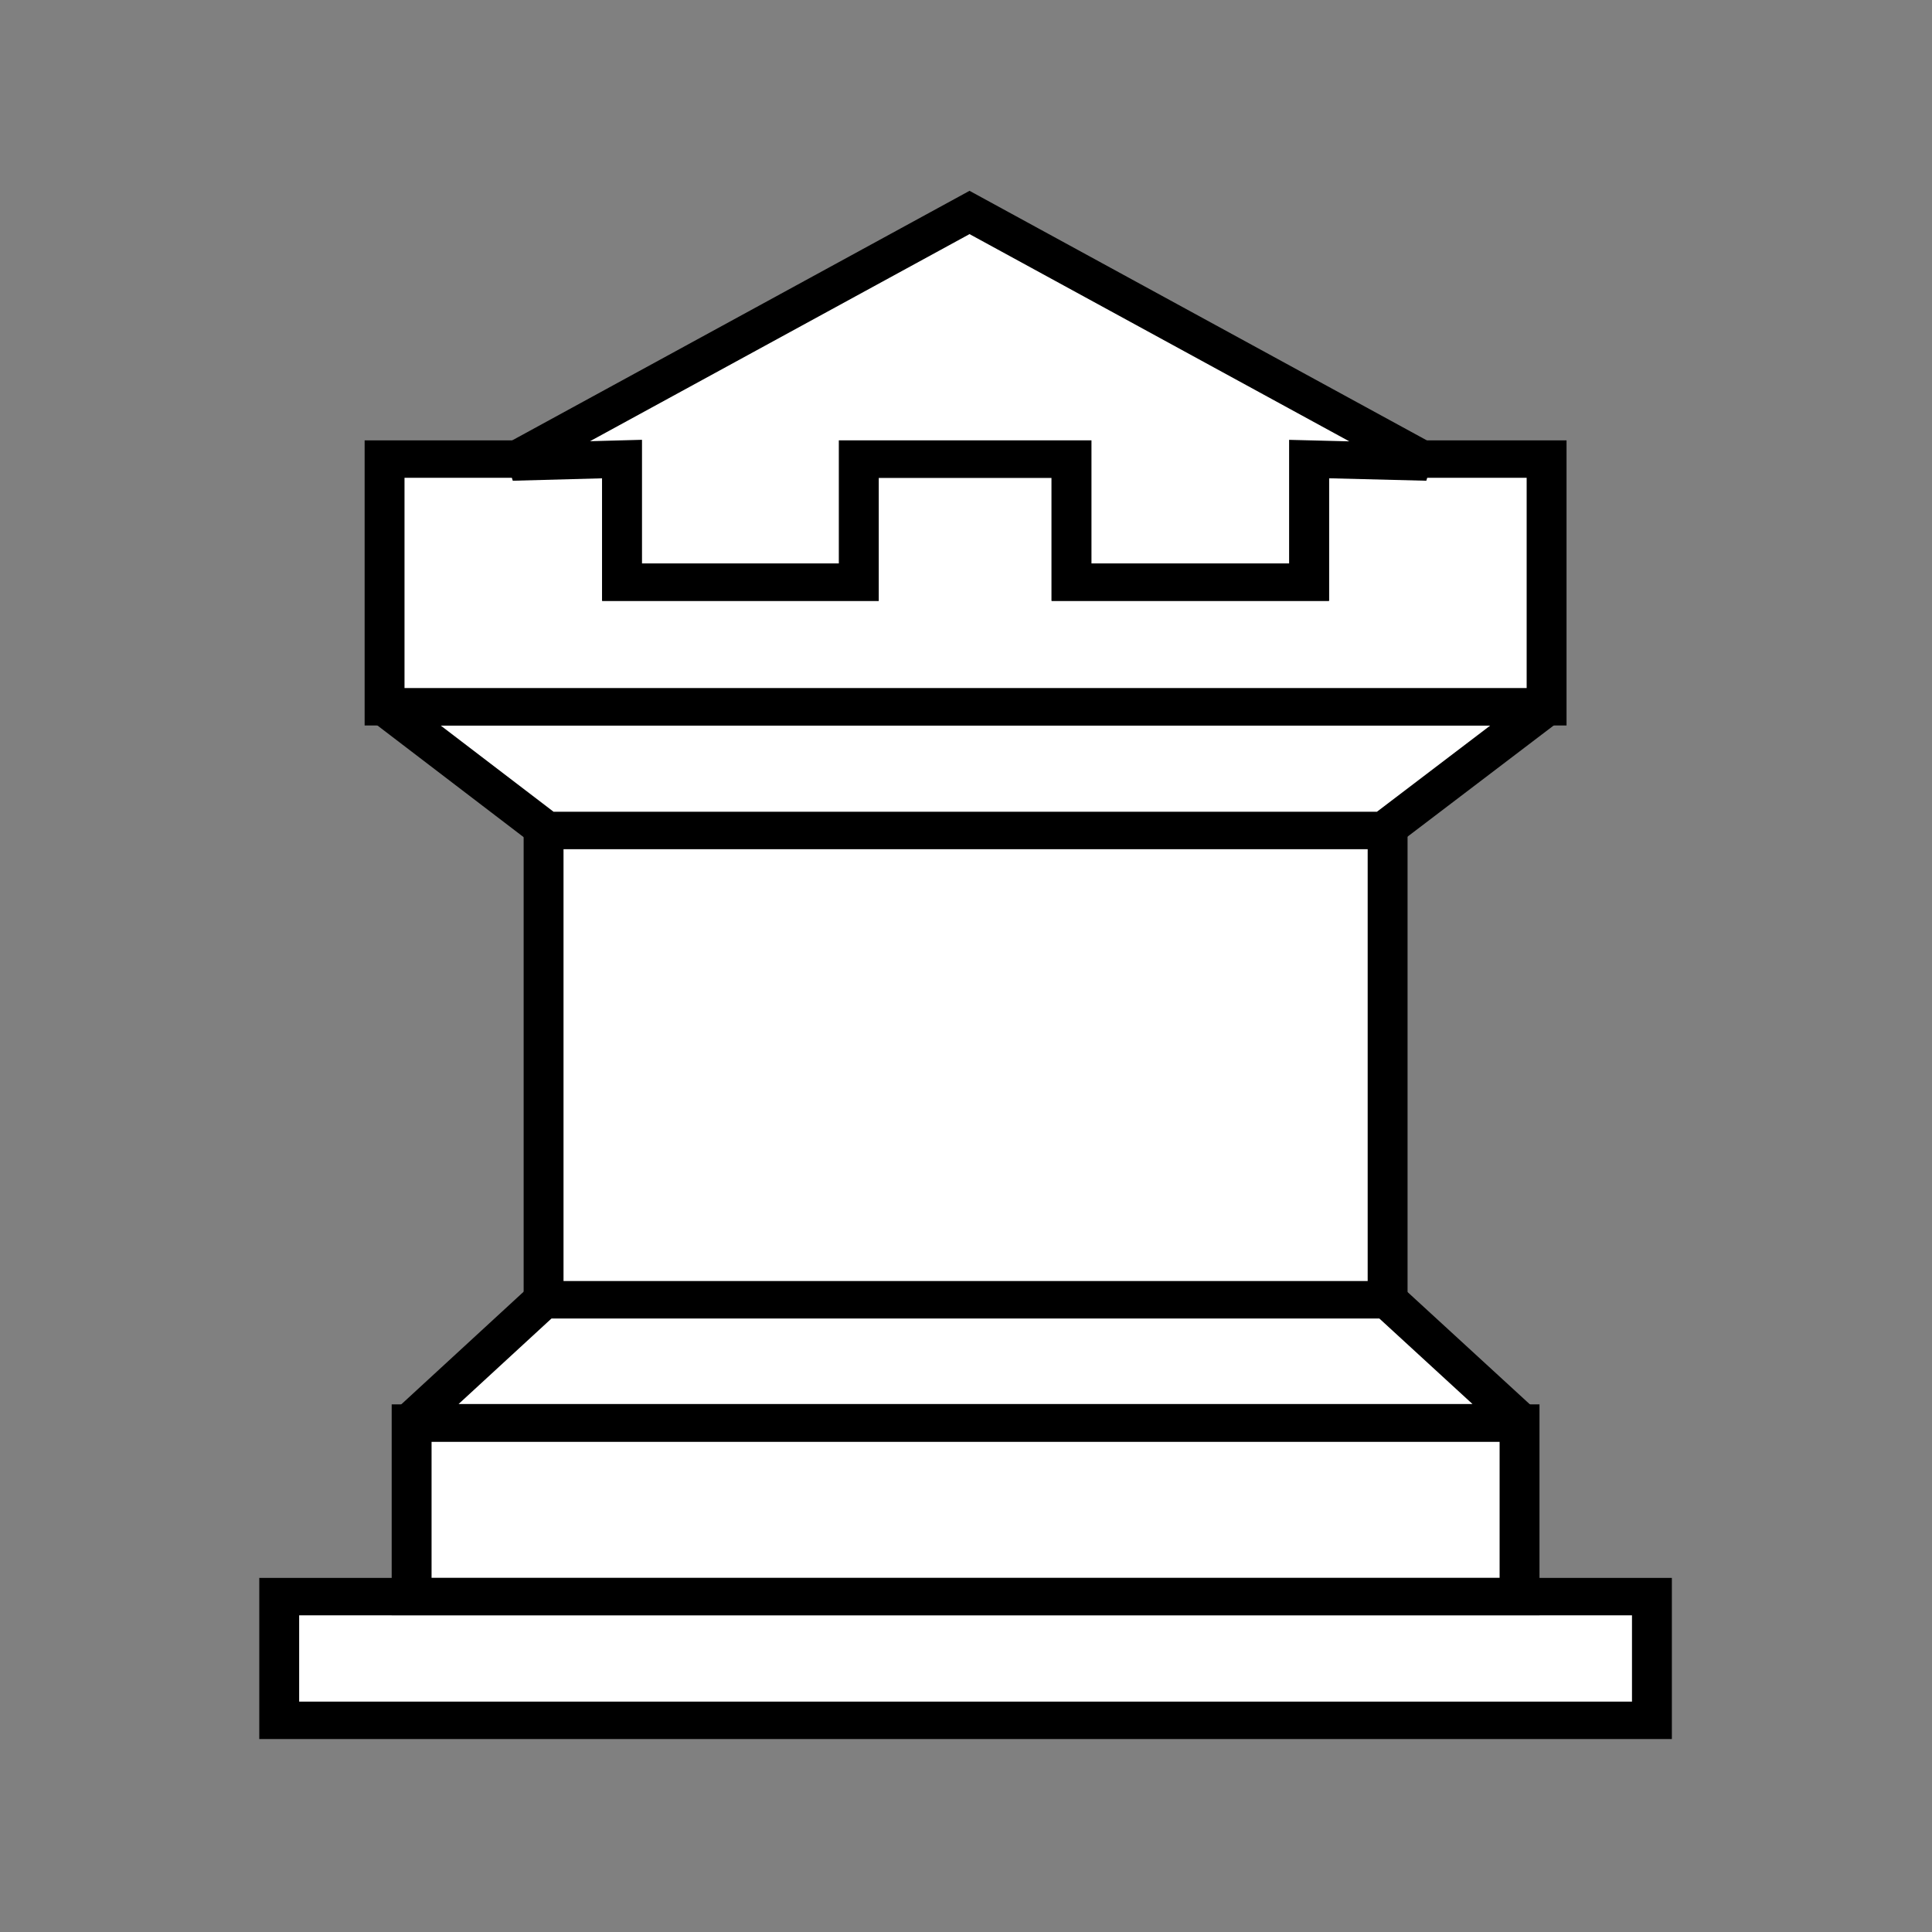
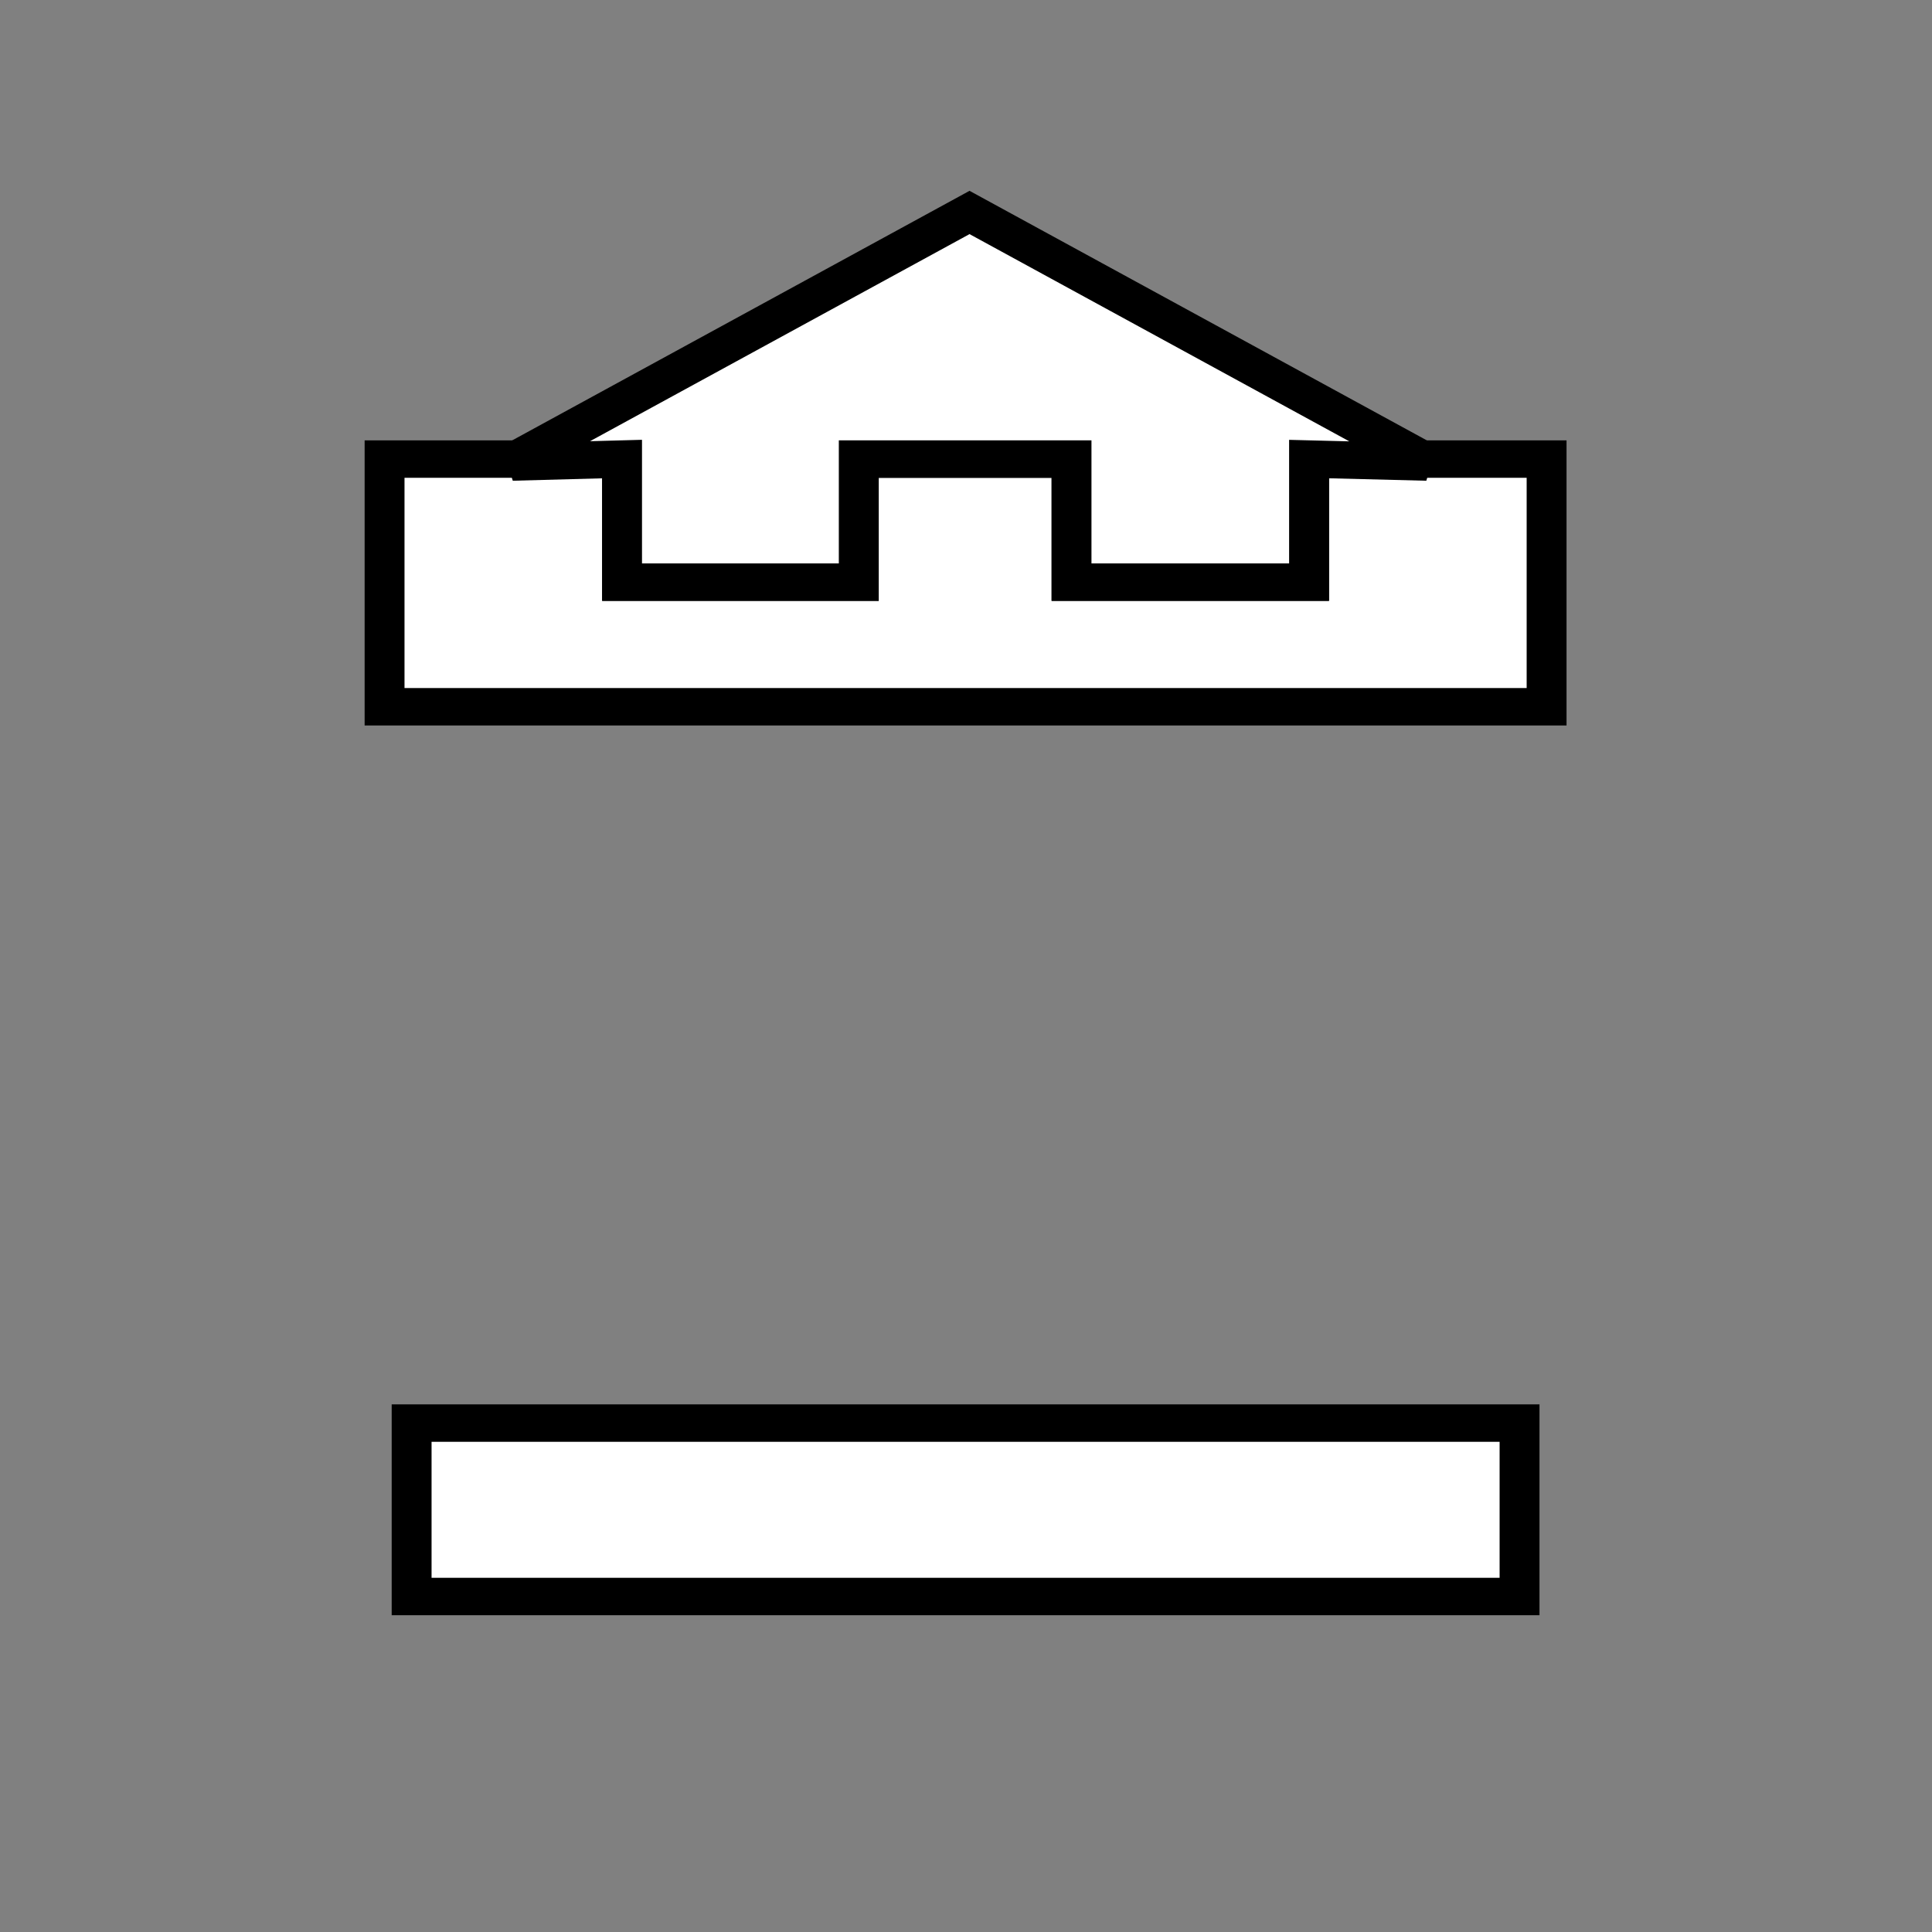
<svg xmlns="http://www.w3.org/2000/svg" xmlns:ns1="http://www.inkscape.org/namespaces/inkscape" xmlns:ns2="http://sodipodi.sourceforge.net/DTD/sodipodi-0.dtd" version="1.0" width="100" height="100" id="svg2833" ns1:version="0.48.3.1 r9886" ns2:docname="WhiteCrownedRook.svg">
  <rect width="100%" height="100%" fill="#808080" stroke="none" />
  <ns2:namedview pagecolor="#ffffff" bordercolor="#666666" borderopacity="1" objecttolerance="10" gridtolerance="10" guidetolerance="10" ns1:pageopacity="0" ns1:pageshadow="2" ns1:window-width="640" ns1:window-height="480" id="namedview3100" showgrid="false" ns1:zoom="2.43375" ns1:cx="50" ns1:cy="50" ns1:window-x="0" ns1:window-y="27" ns1:window-maximized="0" ns1:current-layer="svg2833" />
  <defs id="defs2835" />
  <g transform="translate(-67.583,-53.166)" id="layer1" style="fill:#ffffff">
    <g transform="matrix(1.366,0,0,1.282,-221.356,398.214)" id="g1457" style="fill:#ffffff;fill-opacity:1;display:inline">
-       <path d="m 222.102,-204.686 52.014,0 0,4.995 -52.014,0 z" ns1:connector-curvature="0" id="path1388" style="color:#000000;fill:#ffffff;fill-opacity:1;stroke:#000000;stroke-width:1.511;stroke-opacity:1;marker:none;visibility:visible;display:inline;overflow:visible;enable-background:accumulate" />
      <path d="m 227.119,-211.692 41.981,0 0,7.002 -41.981,0 z" ns1:connector-curvature="0" id="path1390" style="color:#000000;fill:#ffffff;fill-opacity:1;stroke:#000000;stroke-width:1.511;stroke-opacity:1;marker:none;visibility:visible;display:inline;overflow:visible;enable-background:accumulate" />
-       <path d="m 232.112,-216.672 31.982,0 5.075,4.965 -42.119,0 z" ns1:connector-curvature="0" id="path1392" style="color:#000000;fill:#ffffff;fill-opacity:1;stroke:#000000;stroke-width:1.511;stroke-linejoin:bevel;stroke-opacity:1;marker:none;visibility:visible;display:inline;overflow:visible;enable-background:accumulate" />
-       <path d="m 232.119,-235.851 31.982,0 0,19.179 -31.982,0 z" ns1:connector-curvature="0" id="path1394" style="color:#000000;fill:#ffffff;fill-opacity:1;stroke:#000000;stroke-width:1.511;stroke-opacity:1;marker:none;visibility:visible;display:inline;overflow:visible;enable-background:accumulate" />
-       <path d="m 226.097,-240.609 44.024,0 -6.158,4.991 -31.733,0 z" ns1:connector-curvature="0" id="path1396" style="color:#000000;fill:#ffffff;fill-opacity:1;stroke:#000000;stroke-width:1.511;stroke-linecap:square;stroke-linejoin:bevel;stroke-opacity:1;marker:none;visibility:visible;display:inline;overflow:visible;enable-background:accumulate" />
      <path d="m 226.094,-250.613 0,10 44.031,0 0,-10 -9,0 0,4.969 -9,0 0,-4.969 -8.062,0 0,4.969 -8.969,0 0,-4.969 -9,0 z" ns1:connector-curvature="0" id="path1398" style="color:#000000;fill:#ffffff;fill-opacity:1;stroke:#000000;stroke-width:1.511;stroke-opacity:1;marker:none;visibility:visible;display:inline;overflow:visible;enable-background:accumulate" />
      <path d="m 230.93,-250.494 17.329,-10.076 17.329,10.076 -4.464,-0.12 0,4.969 -9,0 0,-4.969 -8.062,0 0,4.969 -8.969,0 0,-4.969 z" ns1:connector-curvature="0" id="path1454" style="color:#000000;fill:#ffffff;fill-opacity:1;stroke:#000000;stroke-width:1.511;stroke-opacity:1;marker:none;visibility:visible;display:inline;overflow:visible;enable-background:accumulate" />
    </g>
  </g>
</svg>